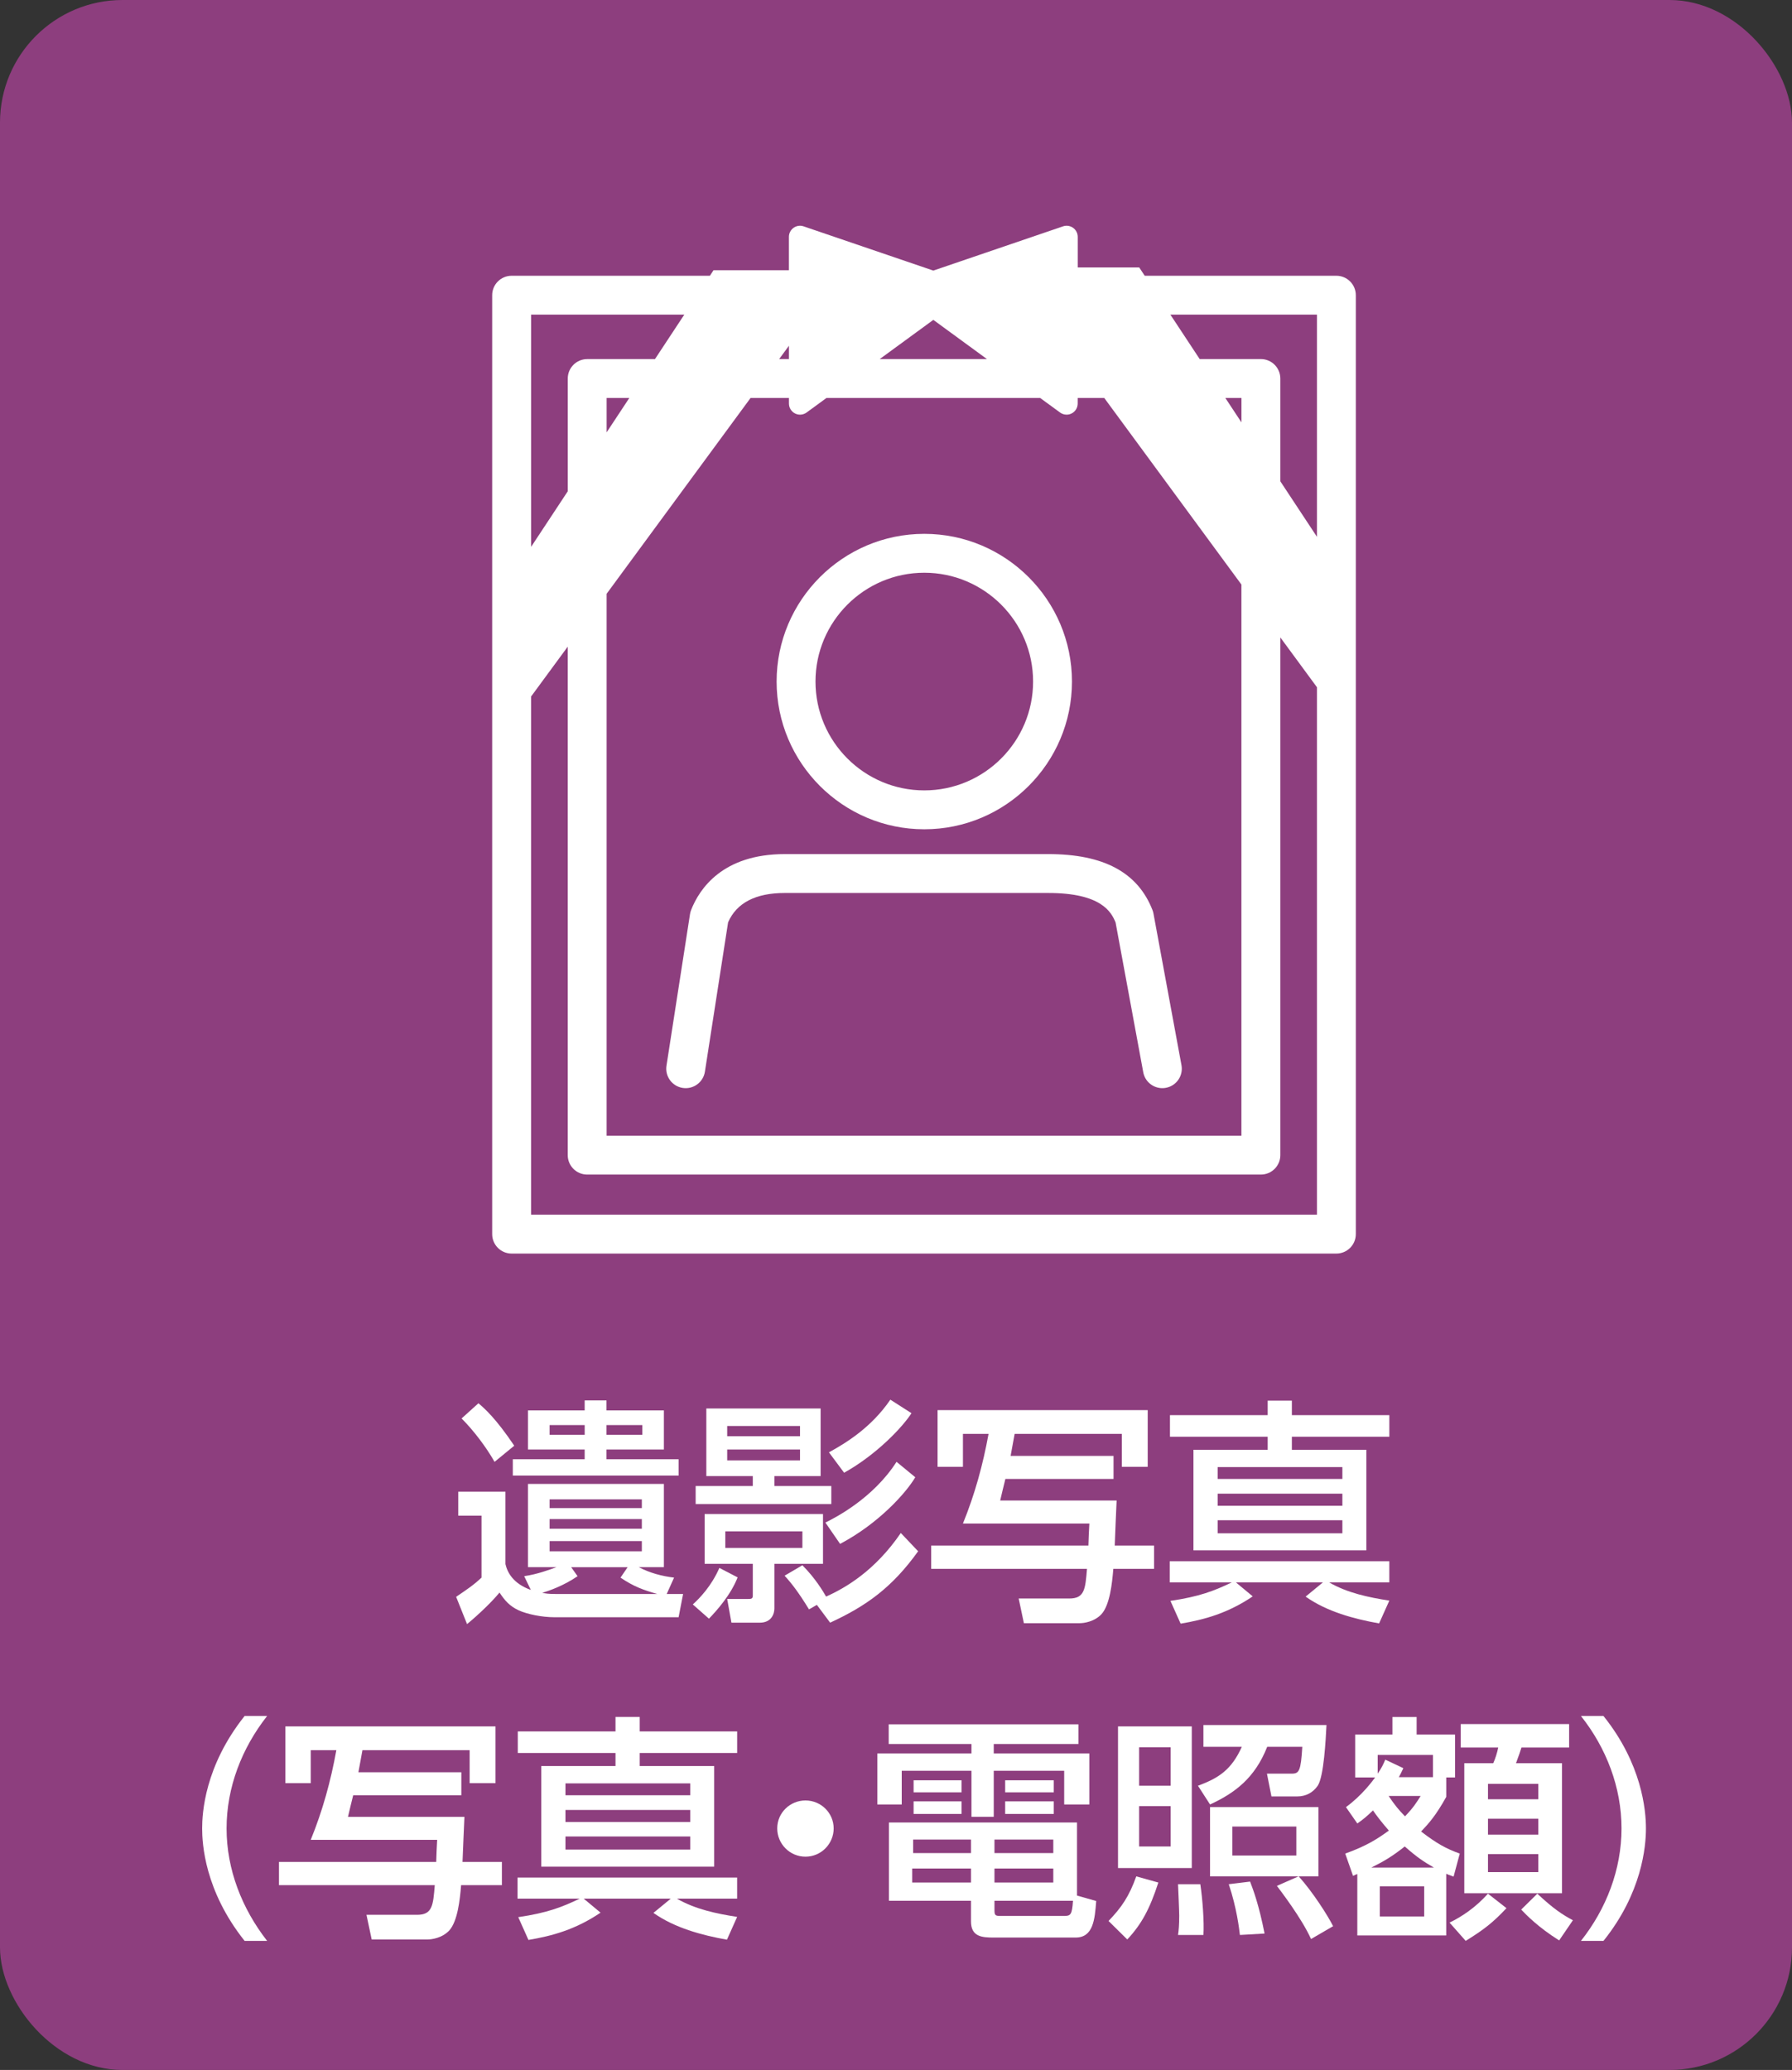
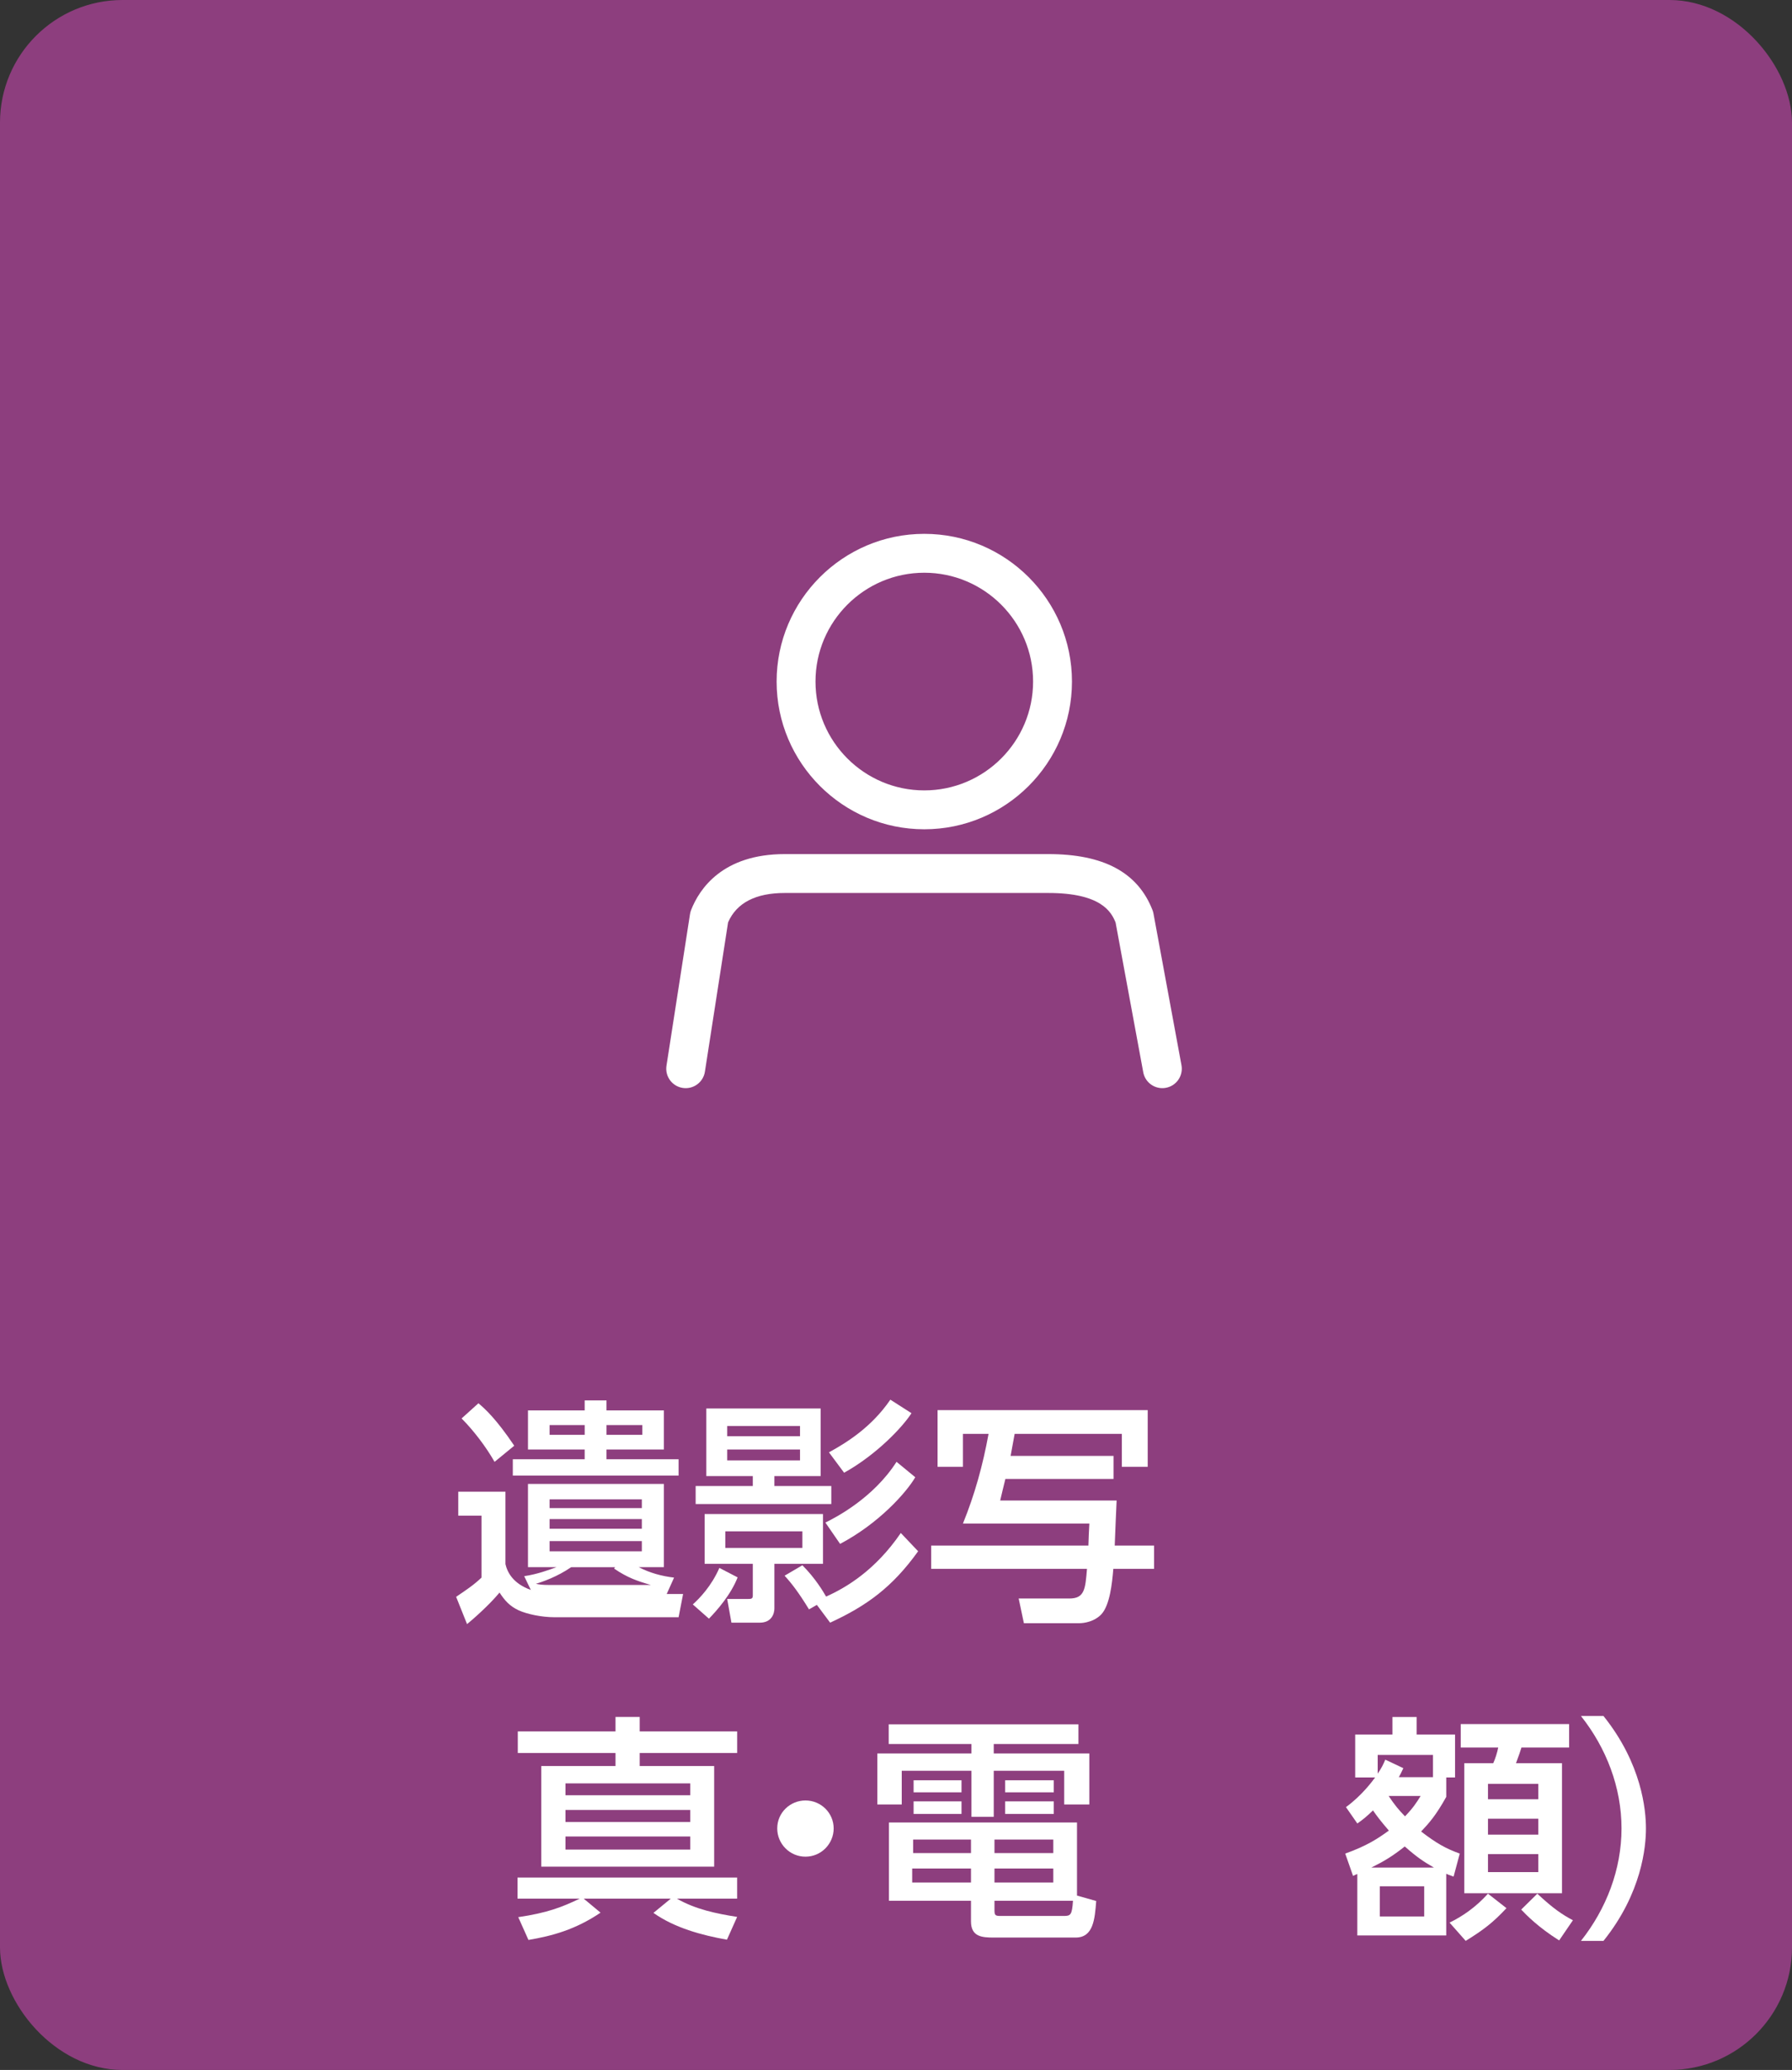
<svg xmlns="http://www.w3.org/2000/svg" id="_レイヤー_2" viewBox="0 0 96.387 111.306">
  <rect x="0" y="0" width="96.387" height="111.306" fill="#333333" stroke="none" />
  <g id="_レイヤー_1-2">
    <rect y="0" width="96.387" height="111.306" rx="6.592" ry="6.592" style="fill:#8d3e7e;" />
    <g>
-       <path d="M35.862,85.712h.88l-.242,1.25h-6.672c-.688,0-1.479-.166-1.926-.37-.498-.229-.766-.548-1.033-.957-.625,.752-1.557,1.543-1.748,1.696l-.587-1.467c.6-.408,.932-.625,1.365-1.033v-3.33h-1.25v-1.288h2.538v3.891c.103,.446,.408,1.046,1.365,1.39l-.357-.74c.702-.102,1.353-.344,1.735-.485h-1.531v-4.477h7.31v4.477h-1.352c.586,.307,1.237,.485,1.9,.562l-.396,.88Zm-10.129-10.256c.332,.281,.932,.804,1.927,2.283l-1.059,.868c-.447-.791-1.123-1.684-1.773-2.334l.905-.816Zm5.715-.153h1.174v.536h3.087v2.104h-3.087v.523h3.878v.88h-8.917v-.88h3.865v-.523h-3.049v-2.104h3.049v-.536Zm2.31,8.967h-3.036l.344,.485c-.739,.51-1.543,.791-1.9,.893,.179,.038,.332,.064,.728,.064h5.459c-.752-.217-1.263-.396-1.977-.88l.383-.562Zm-4.197-7.641v.523h1.888v-.523h-1.888Zm0,3.993v.472h4.962v-.472h-4.962Zm0,1.059v.523h4.962v-.523h-4.962Zm0,1.187v.548h4.962v-.548h-4.962Zm3.062-6.238v.523h1.926v-.523h-1.926Z" style="fill:#fff;" />
+       <path d="M35.862,85.712h.88l-.242,1.25h-6.672c-.688,0-1.479-.166-1.926-.37-.498-.229-.766-.548-1.033-.957-.625,.752-1.557,1.543-1.748,1.696l-.587-1.467c.6-.408,.932-.625,1.365-1.033v-3.33h-1.25v-1.288h2.538v3.891c.103,.446,.408,1.046,1.365,1.39l-.357-.74c.702-.102,1.353-.344,1.735-.485h-1.531v-4.477h7.31v4.477h-1.352c.586,.307,1.237,.485,1.9,.562l-.396,.88Zm-10.129-10.256c.332,.281,.932,.804,1.927,2.283l-1.059,.868c-.447-.791-1.123-1.684-1.773-2.334l.905-.816Zm5.715-.153h1.174v.536h3.087v2.104h-3.087v.523h3.878v.88h-8.917v-.88h3.865v-.523h-3.049v-2.104h3.049v-.536Zm2.31,8.967h-3.036c-.739,.51-1.543,.791-1.9,.893,.179,.038,.332,.064,.728,.064h5.459c-.752-.217-1.263-.396-1.977-.88l.383-.562Zm-4.197-7.641v.523h1.888v-.523h-1.888Zm0,3.993v.472h4.962v-.472h-4.962Zm0,1.059v.523h4.962v-.523h-4.962Zm0,1.187v.548h4.962v-.548h-4.962Zm3.062-6.238v.523h1.926v-.523h-1.926Z" style="fill:#fff;" />
      <path d="M39.675,84.819c-.37,.944-1.122,1.786-1.543,2.22l-.868-.766c.37-.332,1.008-.995,1.429-1.964l.982,.51Zm-1.684-9.083h6.148v3.635h-2.487v.536h3.062v.969h-7.297v-.969h3.074v-.536h-2.5v-3.635Zm2.5,8.355h-2.59v-2.679h6.366v2.679h-2.615v2.398c0,.255-.128,.766-.791,.766h-1.519l-.229-1.276h1.123c.153,0,.255,0,.255-.178v-1.709Zm-1.479-1.748v.893h4.146v-.893h-4.146Zm.102-5.664v.549h3.917v-.549h-3.917Zm0,1.263v.587h3.917v-.587h-3.917Zm4.822,8.355l-.421,.243c-.549-.893-.906-1.365-1.314-1.812l.957-.561c.689,.688,1.123,1.416,1.275,1.684,1.06-.472,2.641-1.403,4.019-3.419l.932,.982c-1.391,1.939-2.769,2.934-4.733,3.84l-.714-.957Zm.459-4.426c.549-.268,2.577-1.314,3.827-3.266l1.008,.829c-.484,.829-1.965,2.488-4.044,3.584l-.791-1.148Zm.191-3.776c.932-.51,2.283-1.339,3.304-2.832l1.136,.727c-.446,.702-1.837,2.207-3.623,3.202l-.816-1.097Z" style="fill:#fff;" />
      <path d="M51.794,81.923c.638-1.569,1.071-3.138,1.378-4.822h-1.378v1.773h-1.365v-3.049h11.303v3.049h-1.391v-1.773h-5.766c-.039,.229-.191,1.033-.217,1.187h5.536v1.237h-5.817c-.038,.166-.242,.97-.28,1.161h6.263c-.013,.153-.089,2.118-.102,2.424h2.117v1.25h-2.193c-.064,.804-.191,1.926-.625,2.424-.383,.421-.957,.498-1.187,.498h-2.998l-.28-1.327h2.717c.829,0,.867-.498,.957-1.595h-8.381v-1.25h8.457c0-.179,.038-.995,.051-1.186h-6.799Z" style="fill:#fff;" />
-       <path d="M74.18,87.294c-1.365-.242-2.819-.638-3.954-1.441l.931-.766h-4.682l.906,.753c-1.34,.906-2.59,1.25-3.878,1.467l-.549-1.225c1.557-.229,2.348-.536,3.304-.995h-3.342v-1.135h11.812v1.135h-3.24c.995,.574,2.117,.804,3.24,.982l-.549,1.225Zm.549-10.039h-5.243v.702h4.006v5.409h-9.3v-5.409h3.993v-.702h-5.256v-1.161h5.256v-.778h1.301v.778h5.243v1.161Zm-2.526,1.633h-6.709v.638h6.709v-.638Zm0,1.429h-6.709v.65h6.709v-.65Zm0,1.429h-6.709v.702h6.709v-.702Z" style="fill:#fff;" />
-       <path d="M13.157,104.365c-2.156-2.705-2.284-5.243-2.284-6.046,0-.804,.128-3.342,2.284-6.047h1.211c-1.364,1.735-2.181,3.84-2.181,6.047,0,2.207,.829,4.312,2.181,6.046h-1.211Z" style="fill:#fff;" />
-       <path d="M16.714,98.931c.639-1.569,1.072-3.138,1.378-4.822h-1.378v1.773h-1.364v-3.049h11.302v3.049h-1.391v-1.773h-5.766c-.038,.229-.191,1.033-.217,1.187h5.536v1.237h-5.816c-.039,.166-.243,.97-.281,1.161h6.264c-.013,.153-.089,2.118-.103,2.424h2.118v1.25h-2.194c-.063,.804-.191,1.926-.625,2.424-.383,.421-.957,.498-1.187,.498h-2.997l-.281-1.327h2.717c.83,0,.868-.498,.957-1.595H15.005v-1.25h8.458c0-.179,.038-.995,.051-1.186h-6.8Z" style="fill:#fff;" />
      <path d="M39.102,104.301c-1.365-.242-2.819-.638-3.955-1.441l.932-.766h-4.682l.905,.753c-1.339,.906-2.589,1.25-3.878,1.467l-.548-1.225c1.556-.229,2.347-.536,3.304-.995h-3.343v-1.135h11.812v1.135h-3.24c.995,.574,2.118,.804,3.24,.982l-.548,1.225Zm.548-10.039h-5.242v.702h4.005v5.409h-9.299v-5.409h3.992v-.702h-5.255v-1.161h5.255v-.778h1.302v.778h5.242v1.161Zm-2.525,1.633h-6.71v.638h6.71v-.638Zm0,1.429h-6.71v.65h6.71v-.65Zm0,1.429h-6.71v.702h6.71v-.702Z" style="fill:#fff;" />
      <path d="M44.841,98.319c0,.816-.663,1.518-1.518,1.518-.842,0-1.518-.688-1.518-1.518,0-.855,.701-1.505,1.518-1.505,.842,0,1.518,.676,1.518,1.505Z" style="fill:#fff;" />
      <path d="M58.006,93.777h-4.555v.51h5.141v2.743h-1.352v-1.812h-3.789v2.475h-1.199v-2.475h-3.75v1.812h-1.313v-2.743h5.063v-.51h-4.451v-1.059h10.205v1.059Zm.956,8.445c-.076,.982-.153,1.964-1.109,1.964h-4.401c-.625,0-1.225-.038-1.225-.868v-1.109h-4.413v-4.21h10.115v3.929l1.033,.293Zm-6.735-1.748h-3.163v.752h3.163v-.752Zm0-1.557h-3.112v.727h3.112v-.727Zm-.51-3.189v.65h-2.577v-.65h2.577Zm0,1.135v.676h-2.577v-.676h2.577Zm4.937,2.054h-3.164v.727h3.164v-.727Zm0,1.557h-3.164v.752h3.164v-.752Zm.562,2.551c.369,0,.446-.051,.497-.816h-4.223v.459c0,.293,.013,.357,.307,.357h3.419Zm-.536-7.297v.65h-2.615v-.65h2.615Zm0,1.135v.676h-2.615v-.676h2.615Z" style="fill:#fff;" />
-       <path d="M62.304,101.227c-.459,1.416-.905,2.245-1.671,3.062l-1.008-.995c.701-.727,1.109-1.327,1.492-2.398l1.187,.332Zm-2.169-8.394h3.968v7.615h-3.968v-7.615Zm1.136,1.123v2.066h1.696v-2.066h-1.696Zm0,3.164v2.168h1.696v-2.168h-1.696Zm3.291,4.197c.115,.752,.217,2.066,.166,2.73h-1.365c.038-.268,.064-.51,.064-1.046,0-.242-.052-1.416-.064-1.684h1.199Zm.166-8.56h6.62c-.038,.752-.14,2.781-.472,3.266-.255,.37-.638,.574-1.097,.574h-1.391l-.242-1.225h1.339c.396,0,.485-.153,.562-1.442h-1.888c-.663,1.684-1.748,2.488-3.074,3.1l-.65-1.008c1.147-.421,1.811-.88,2.359-2.092h-2.066v-1.173Zm5.115,8.139h-4.758v-3.725h5.829v3.725h-1.059c.766,.854,1.569,2.118,1.85,2.679l-1.187,.689c-.522-1.148-1.658-2.615-1.837-2.857l1.161-.51Zm-2.603,.281c.179,.472,.473,1.25,.778,2.793l-1.326,.077c-.039-.319-.166-1.441-.6-2.73l1.147-.14Zm-.956-2.96v1.557h3.443v-1.557h-3.443Z" style="fill:#fff;" />
      <path d="M77.79,96.622c-.548,.982-.905,1.39-1.352,1.862,.816,.625,1.301,.906,2.079,1.187l-.332,1.237c-.255-.089-.318-.115-.396-.153v3.317h-4.783v-3.304c-.063,.025-.102,.038-.229,.102l-.421-1.199c1.174-.421,1.747-.804,2.347-1.237-.484-.562-.638-.778-.854-1.084-.357,.344-.549,.498-.842,.702l-.612-.88c.88-.638,1.454-1.441,1.569-1.594h-1.072v-2.309h2.003v-.944h1.302v.944h2.066v2.309h-.473v1.046Zm-.663,3.801c-.535-.306-.905-.548-1.568-1.135-.677,.536-1.11,.791-1.799,1.135h3.367Zm-.051-4.86v-1.199h-2.973v1.008c.217-.319,.294-.485,.408-.753l.97,.459c-.114,.255-.166,.344-.242,.484h1.837Zm-.472,5.868h-2.386v1.62h2.386v-1.62Zm-1.914-4.86c.332,.498,.536,.74,.881,1.097,.434-.446,.638-.765,.842-1.097h-1.723Zm3.278,6.812c.651-.319,1.378-.791,2.066-1.556l.995,.778c-.727,.778-1.225,1.161-2.193,1.76l-.868-.982Zm6.43-9.414h-2.564c-.076,.255-.102,.319-.293,.842h2.475v6.991h-5.256v-6.991h1.557c.102-.217,.217-.574,.268-.842h-2.016v-1.263h5.83v1.263Zm-1.658,1.952h-2.705v.829h2.705v-.829Zm0,1.875h-2.705v.855h2.705v-.855Zm0,1.901h-2.705v.969h2.705v-.969Zm-.052,2.13c.843,.791,1.34,1.123,1.914,1.429l-.74,1.084c-1.135-.714-1.772-1.377-2.041-1.658l.867-.854Z" style="fill:#fff;" />
      <path d="M85.035,104.365c1.365-1.722,2.182-3.84,2.182-6.046,0-2.207-.816-4.325-2.182-6.047h1.212c2.067,2.577,2.284,5.064,2.284,6.047,0,.982-.217,3.47-2.284,6.046h-1.212Z" style="fill:#fff;" />
    </g>
    <g>
      <path d="M49.715,44.592c4.38,0,7.943-3.563,7.943-7.943s-3.563-7.943-7.943-7.943-7.943,3.563-7.943,7.943,3.563,7.943,7.943,7.943Zm0-13.795c3.227,0,5.852,2.625,5.852,5.852s-2.625,5.852-5.852,5.852-5.852-2.625-5.852-5.852,2.625-5.852,5.852-5.852Z" style="fill:#fff;" />
      <path d="M36.721,58.5c.572,.088,1.105-.302,1.194-.873l1.247-8.031c.458-1.048,1.483-1.579,3.049-1.579h14.175c2.839,0,3.387,1.016,3.618,1.586l1.488,8.053c.093,.504,.532,.856,1.027,.856,.063,0,.127-.006,.191-.018,.568-.105,.943-.65,.838-1.218l-1.506-8.154c-.012-.065-.03-.13-.055-.191-.792-2.022-2.624-3.005-5.601-3.005h-14.175c-3.358,0-4.597,1.883-5.037,3.005-.028,.071-.048,.145-.06,.221l-1.266,8.154c-.088,.571,.302,1.105,.873,1.194Z" style="fill:#fff;" />
-       <path d="M71.881,14.828h-10.31l-.296-.448h-3.306v-1.643c0-.193-.093-.374-.25-.486-.157-.112-.358-.142-.541-.08l-6.977,2.379-6.977-2.379c-.183-.062-.384-.033-.541,.08-.157,.112-.25,.293-.25,.486v1.792h-4.053l-.197,.299h-10.664c-.577,0-1.046,.468-1.046,1.046v50.487c0,.577,.468,1.046,1.046,1.046h44.361c.577,0,1.046-.468,1.046-1.046V15.874c0-.577-.468-1.046-1.046-1.046Zm-21.679,2.373l2.885,2.108h-5.771l2.885-2.108Zm-7.767,1.391v.717h-.527l.527-.717Zm-2.065,2.808h2.065v.299c0,.225,.126,.431,.327,.533,.085,.043,.178,.065,.27,.065,.124,0,.248-.039,.352-.115l1.069-.781h11.496l1.069,.781c.104,.076,.228,.115,.352,.115,.092,0,.185-.021,.27-.065,.201-.102,.327-.308,.327-.533v-.299h1.428l7.377,10.032v29.636H32.629V31.929l7.742-10.529Zm25.538,0h.866v1.312l-.866-1.312Zm-33.279,1.848v-1.848h1.22l-1.22,1.848Zm-4.062-6.329h8.239l-1.577,2.39h-3.645c-.577,0-1.046,.468-1.046,1.046v6.063l-1.971,2.987v-12.485Zm42.269,48.396H28.566v-27.862l1.971-2.681v27.341c0,.577,.468,1.046,1.046,1.046h36.237c.577,0,1.046-.468,1.046-1.046v-27.837l1.971,2.68v28.359Zm0-36.448l-1.971-2.986v-5.527c0-.577-.468-1.046-1.046-1.046h-3.291l-1.577-2.39h7.885v11.948Z" style="fill:#fff;" />
    </g>
  </g>
</svg>